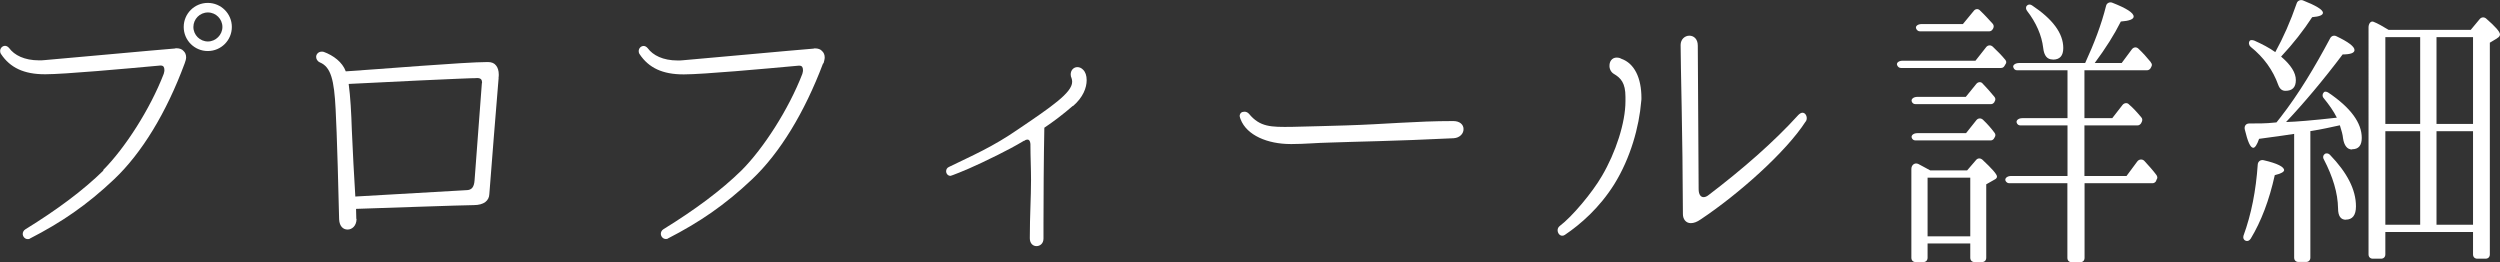
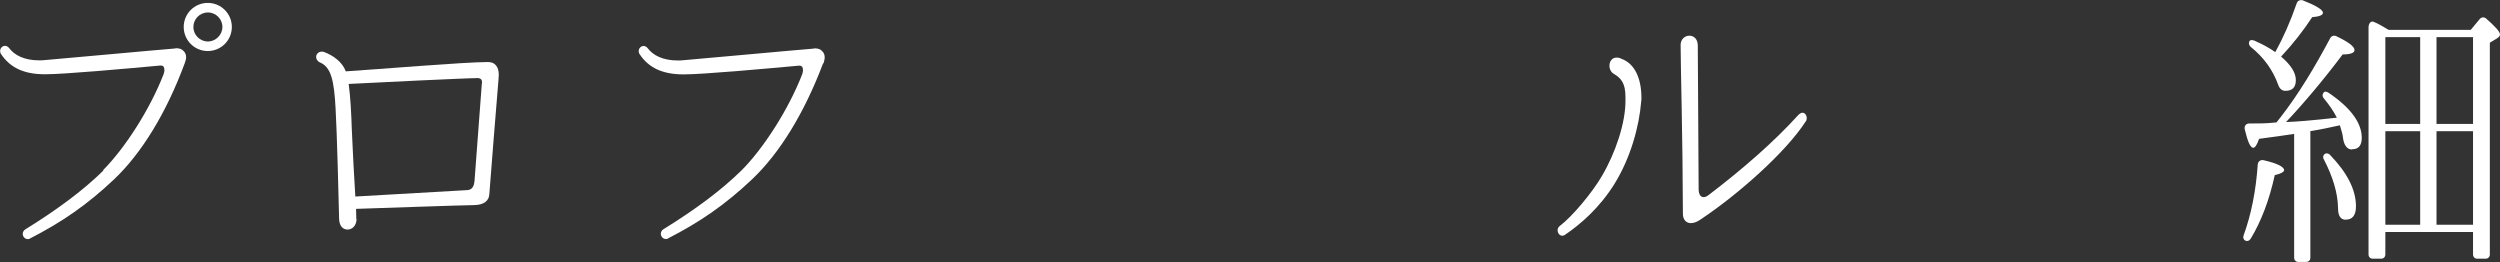
<svg xmlns="http://www.w3.org/2000/svg" id="_レイヤー_2" data-name="レイヤー_2" viewBox="0 0 206.71 21.67">
  <rect x="0" y="0" width="206.71" height="21.67" fill="#333333" stroke="none" />
  <defs>
    <style>
      .cls-1 {
        fill: #fff;
      }
    </style>
  </defs>
  <g id="_レイヤー_1-2" data-name="レイヤー_1">
    <g>
      <path class="cls-1" d="M8.52,14.07c1.8-1.8,3.89-5.04,5.02-7.97.02-.12.07-.22.05-.34,0-.19-.07-.34-.29-.34h-.07c-2.83.26-7.92.72-9.46.72h-.07c-1.7,0-2.86-.53-3.62-1.68-.05-.07-.07-.17-.07-.24,0-.24.19-.43.41-.43.12,0,.24.07.34.19.43.58,1.25,1.01,2.47,1.01.14,0,.31,0,.46-.02,1.49-.12,9.22-.84,10.78-.96.02-.02.07-.02.12-.02.24,0,.46.07.58.22.14.12.22.31.22.53,0,.14-.05.31-.12.5-1.51,4.08-3.55,7.42-5.83,9.58-2.28,2.16-4.39,3.58-6.96,4.9-.05.05-.12.05-.19.05-.24,0-.41-.22-.41-.43,0-.14.07-.29.22-.38,2.64-1.63,4.78-3.22,6.46-4.87ZM15.19,2.23c0,1.1.89,1.99,1.99,1.99s1.99-.89,1.99-1.99-.89-1.99-1.99-1.99-1.99.89-1.99,1.99ZM15.99,2.23c0-.65.53-1.2,1.2-1.2s1.2.55,1.2,1.2-.55,1.2-1.2,1.2-1.2-.53-1.2-1.2Z" />
      <path class="cls-1" d="M41.23,6.43c-.05.53-.74,9.12-.77,9.62-.02.53-.43.91-1.3.91-.77,0-8.14.26-9.72.31,0,.31.02.58.02.82.02,0,.02.02.02.05-.02.55-.38.84-.74.84s-.67-.26-.7-.84c-.02-1.18-.19-7.49-.29-9.12-.12-2.38-.38-3.48-1.3-3.86-.22-.1-.31-.29-.31-.46,0-.22.19-.43.46-.43.05,0,.1,0,.17.02.79.29,1.54.84,1.82,1.61,2.64-.17,9.84-.77,11.71-.77h.05c.31,0,.53.1.67.29.14.17.22.43.22.74,0,.1,0,.17-.02.26ZM39.41,6.46c-.41-.02-8.74.38-10.58.48.14,1.01.22,2.45.26,3.79.07,1.73.19,3.86.29,5.52l9.24-.53c.36-.02.58-.22.62-.82l.6-7.99s.02-.07.02-.1c-.02-.22-.07-.36-.46-.36Z" />
      <path class="cls-1" d="M68.06,5.23c-1.54,4.08-3.58,7.42-5.86,9.58-2.28,2.16-4.39,3.58-6.96,4.9-.05.05-.12.05-.19.05-.24,0-.41-.22-.41-.43,0-.14.07-.29.22-.38,2.64-1.63,4.78-3.22,6.46-4.87,1.8-1.8,3.89-5.04,5.02-7.97.02-.12.07-.22.05-.34,0-.19-.07-.34-.29-.34h-.07c-2.83.26-7.92.72-9.46.72h-.07c-1.7,0-2.86-.53-3.62-1.68-.05-.07-.07-.17-.07-.24,0-.24.19-.43.41-.43.12,0,.24.07.34.19.43.58,1.25,1.01,2.47,1.01.14,0,.31,0,.46-.02,1.49-.12,9.22-.84,10.78-.96.02-.02.07-.02.12-.02.24,0,.46.07.58.22.14.12.22.31.22.53,0,.14-.05.31-.1.5Z" />
-       <path class="cls-1" d="M88.7,8.76c-.77.67-1.56,1.27-2.35,1.8-.05,2.42-.07,5.95-.07,7.92v1.25c0,.41-.29.62-.58.62s-.55-.22-.55-.65v-.05c0-1.82.1-3.31.1-4.78,0-.96-.05-1.92-.05-2.95v-.02c-.02-.26-.12-.36-.24-.36-.07,0-.17.02-.26.1h-.05s0,.02-.02.02c-.72.43-1.37.77-2.09,1.13-2.06,1.03-3.1,1.44-3.79,1.7h-.02s-.1.05-.14.05c-.22,0-.36-.19-.36-.38,0-.14.07-.29.24-.36,1.92-.94,3.58-1.63,5.76-3.14,2.69-1.82,4.42-3,4.42-3.89v-.02c0-.1-.02-.19-.05-.29-.05-.1-.07-.19-.07-.31,0-.34.24-.6.55-.6.17,0,.34.07.48.22.19.19.29.48.29.86,0,.62-.29,1.42-1.13,2.14Z" />
-       <path class="cls-1" d="M102.5,9.62c0-.26.17-.38.36-.38.14-.02.31.05.41.17.91,1.1,1.82,1.1,3.53,1.08,1.7-.05,3.17-.07,4.49-.12,3.29-.1,5.76-.36,8.86-.36h.02c.55,0,.84.31.84.65.02.36-.29.74-.82.77-2.45.12-4.46.19-6.19.24-1.54.05-2.86.07-4.1.12-1.03.02-2.04.12-3.07.12h-.12c-1.9,0-3.62-.72-4.13-2.04-.05-.1-.05-.17-.07-.24Z" />
      <path class="cls-1" d="M135.7,8.4c-.17,2.06-.86,4.63-2.23,6.84-1.22,1.94-2.76,3.29-4.08,4.18-.07.05-.14.07-.22.07-.22,0-.38-.22-.38-.46,0-.12.05-.24.17-.34,1.03-.77,2.71-2.78,3.5-4.15,1.13-1.92,1.94-4.39,1.94-6.17v-.36c0-1.15-.38-1.56-.96-1.9-.24-.14-.38-.43-.36-.7,0-.31.19-.65.6-.65.12,0,.24.02.38.1,1.08.38,1.66,1.58,1.66,3.24,0,.1,0,.19-.02.29ZM149.31,10.03c-1.63,2.54-5.59,6.05-8.69,8.11-.31.22-.58.31-.82.31-.41,0-.65-.34-.65-.74-.02-6.6-.19-12.29-.19-13.99,0-.48.36-.77.72-.77s.7.26.7.82l.07,11.86c0,.48.19.67.41.67.12,0,.26-.05.41-.17,2.81-2.14,5.4-4.39,7.42-6.62.12-.12.24-.19.34-.19.22,0,.36.22.36.46,0,.07-.02.17-.07.26Z" />
-       <path class="cls-1" d="M165.74,5.45c-.07.12-.17.17-.29.17h-8.28c-.14,0-.26-.1-.31-.24-.07-.19.14-.36.46-.36h6.02l.89-1.13c.14-.17.38-.19.55-.02.36.34.72.7,1.03,1.08.1.12.1.26,0,.38l-.07.12ZM164.9,14.86l-.67.38v6.07c0,.22-.14.36-.36.36h-.6c-.22,0-.36-.14-.36-.36v-1.18h-3.53v1.18c0,.22-.14.36-.36.36h-.62c-.22,0-.36-.14-.36-.36v-7.34c0-.34.29-.55.58-.41.34.17.65.36.98.53h3.05l.74-.86c.14-.17.36-.17.53-.02.79.74,1.2,1.2,1.2,1.39,0,.1-.07.19-.22.26ZM164.88,8.47c-.07.1-.17.14-.26.14h-6.24c-.14,0-.26-.07-.31-.22-.07-.19.14-.38.46-.38h4.01l.86-1.06c.14-.19.41-.22.55-.02.29.29.6.65.96,1.08.1.12.1.26,0,.41l-.02.05ZM164.86,11.47c-.07.1-.17.14-.26.14h-6.22c-.14,0-.26-.07-.31-.22-.07-.19.14-.38.46-.38h4.03l.86-1.08c.14-.17.38-.19.55-.02.36.34.67.7.94,1.06.1.12.1.26.02.38l-.07.12ZM164.74,2.45c-.07.1-.17.14-.26.14h-5.74c-.14,0-.26-.1-.31-.24-.07-.19.14-.36.46-.36h3.41l.89-1.08c.14-.19.38-.22.55-.02.38.36.72.74,1.03,1.08.1.12.1.26.02.41l-.05.07ZM162.91,19.54v-4.85h-3.53v4.85h3.53ZM178.27,14.98c-.07.1-.17.17-.29.17h-5.62v6.17c0,.22-.14.36-.36.36h-.7c-.22,0-.36-.14-.36-.36v-6.17h-4.8c-.14,0-.24-.07-.31-.19-.1-.22.14-.41.46-.41h4.66v-4.18h-3.89c-.14,0-.26-.07-.31-.22-.07-.19.14-.38.46-.38h3.74v-3.96h-4.18c-.12,0-.24-.07-.29-.22-.1-.19.14-.38.48-.38h5.45c.74-1.61,1.34-3.17,1.73-4.73.05-.22.29-.34.5-.26,1.18.46,1.78.84,1.78,1.15,0,.22-.36.36-1.06.41-.53,1.06-1.25,2.21-2.16,3.43h2.23l.84-1.13c.14-.19.38-.22.55-.05.36.34.7.72,1.01,1.1l.02.05c.1.1.1.24.02.36l-.05.1c-.07.1-.17.17-.29.17h-5.18v3.96h2.3l.84-1.08c.14-.19.41-.22.55-.05.34.29.67.65,1.01,1.06.1.1.1.24.05.36l-.07.14c-.07.1-.17.17-.29.17h-4.39v4.18h3.48l.89-1.2c.14-.19.41-.22.58-.05.38.41.72.79,1.01,1.18.07.12.1.24.02.34l-.07.17ZM169.73,4.92c-.46,0-.72-.31-.79-.96-.12-1.03-.58-2.09-1.34-3.07-.1-.14-.12-.31,0-.43.1-.1.26-.12.41-.02,1.7,1.13,2.59,2.3,2.59,3.53,0,.65-.29.96-.86.96Z" />
      <path class="cls-1" d="M188.09,14.47c-.46,2.09-1.13,3.84-1.99,5.26-.12.19-.29.24-.43.17-.17-.07-.22-.24-.17-.41.65-1.78,1.03-3.72,1.18-5.9.02-.24.24-.41.5-.34,1.13.26,1.68.55,1.68.82,0,.14-.26.29-.77.41ZM194.47,12.36c-.38,0-.65-.31-.74-.94-.02-.26-.12-.62-.26-1.06-.77.17-1.56.34-2.3.46l-.14.02v10.46c0,.22-.14.36-.36.36h-.62c-.22,0-.36-.14-.36-.36v-10.23c-.36.07-1.34.19-2.9.41-.17.5-.34.74-.48.74-.24,0-.46-.5-.7-1.51-.07-.29.1-.5.36-.5.74,0,1.42,0,2.04-.07l.22-.02.34-.43c1.51-1.94,2.83-4.15,4.1-6.53.1-.19.31-.26.5-.17,1.01.48,1.51.86,1.51,1.15,0,.24-.34.36-.98.36-1.63,2.16-3.19,4.01-4.68,5.59.82-.02,2.23-.14,4.2-.36-.26-.53-.65-1.08-1.1-1.63-.12-.14-.1-.34.02-.46.07-.1.24-.07.38.02,1.85,1.25,2.76,2.5,2.76,3.74,0,.62-.26.94-.79.94ZM191.18,1.42c-.72,1.1-1.56,2.18-2.57,3.26.82.7,1.22,1.34,1.22,1.94s-.29.89-.86.89c-.29,0-.48-.17-.6-.5-.43-1.2-1.18-2.26-2.28-3.14-.14-.12-.19-.34-.07-.5.05-.07.19-.07.36-.02.65.29,1.25.6,1.75.96.65-1.18,1.25-2.52,1.78-4.06.07-.19.29-.29.5-.22,1.08.43,1.66.77,1.66,1.03,0,.19-.29.31-.89.36ZM193.97,18.17c-.43,0-.65-.31-.65-.94-.02-1.27-.43-2.62-1.18-4.06-.1-.17-.05-.34.07-.43.12-.1.31-.07.43.05,1.44,1.49,2.16,2.9,2.16,4.27,0,.74-.29,1.1-.84,1.1ZM206.47,3.17l-.6.36v17.5c0,.22-.14.36-.36.36h-.67c-.22,0-.36-.14-.36-.36v-1.85h-7.25v1.85c0,.22-.14.36-.36.36h-.67c-.22,0-.36-.14-.36-.36V2.26c0-.31.19-.55.41-.46.36.14.77.38,1.25.67h6.79l.74-.89c.14-.17.36-.19.53-.05.77.67,1.15,1.1,1.15,1.32,0,.1-.07.22-.24.31ZM200.11,10.25V3.07h-2.88v7.18h2.88ZM200.11,18.58v-7.73h-2.88v7.73h2.88ZM204.48,10.25V3.07h-3.02v7.18h3.02ZM204.48,18.58v-7.73h-3.02v7.73h3.02Z" />
    </g>
  </g>
</svg>